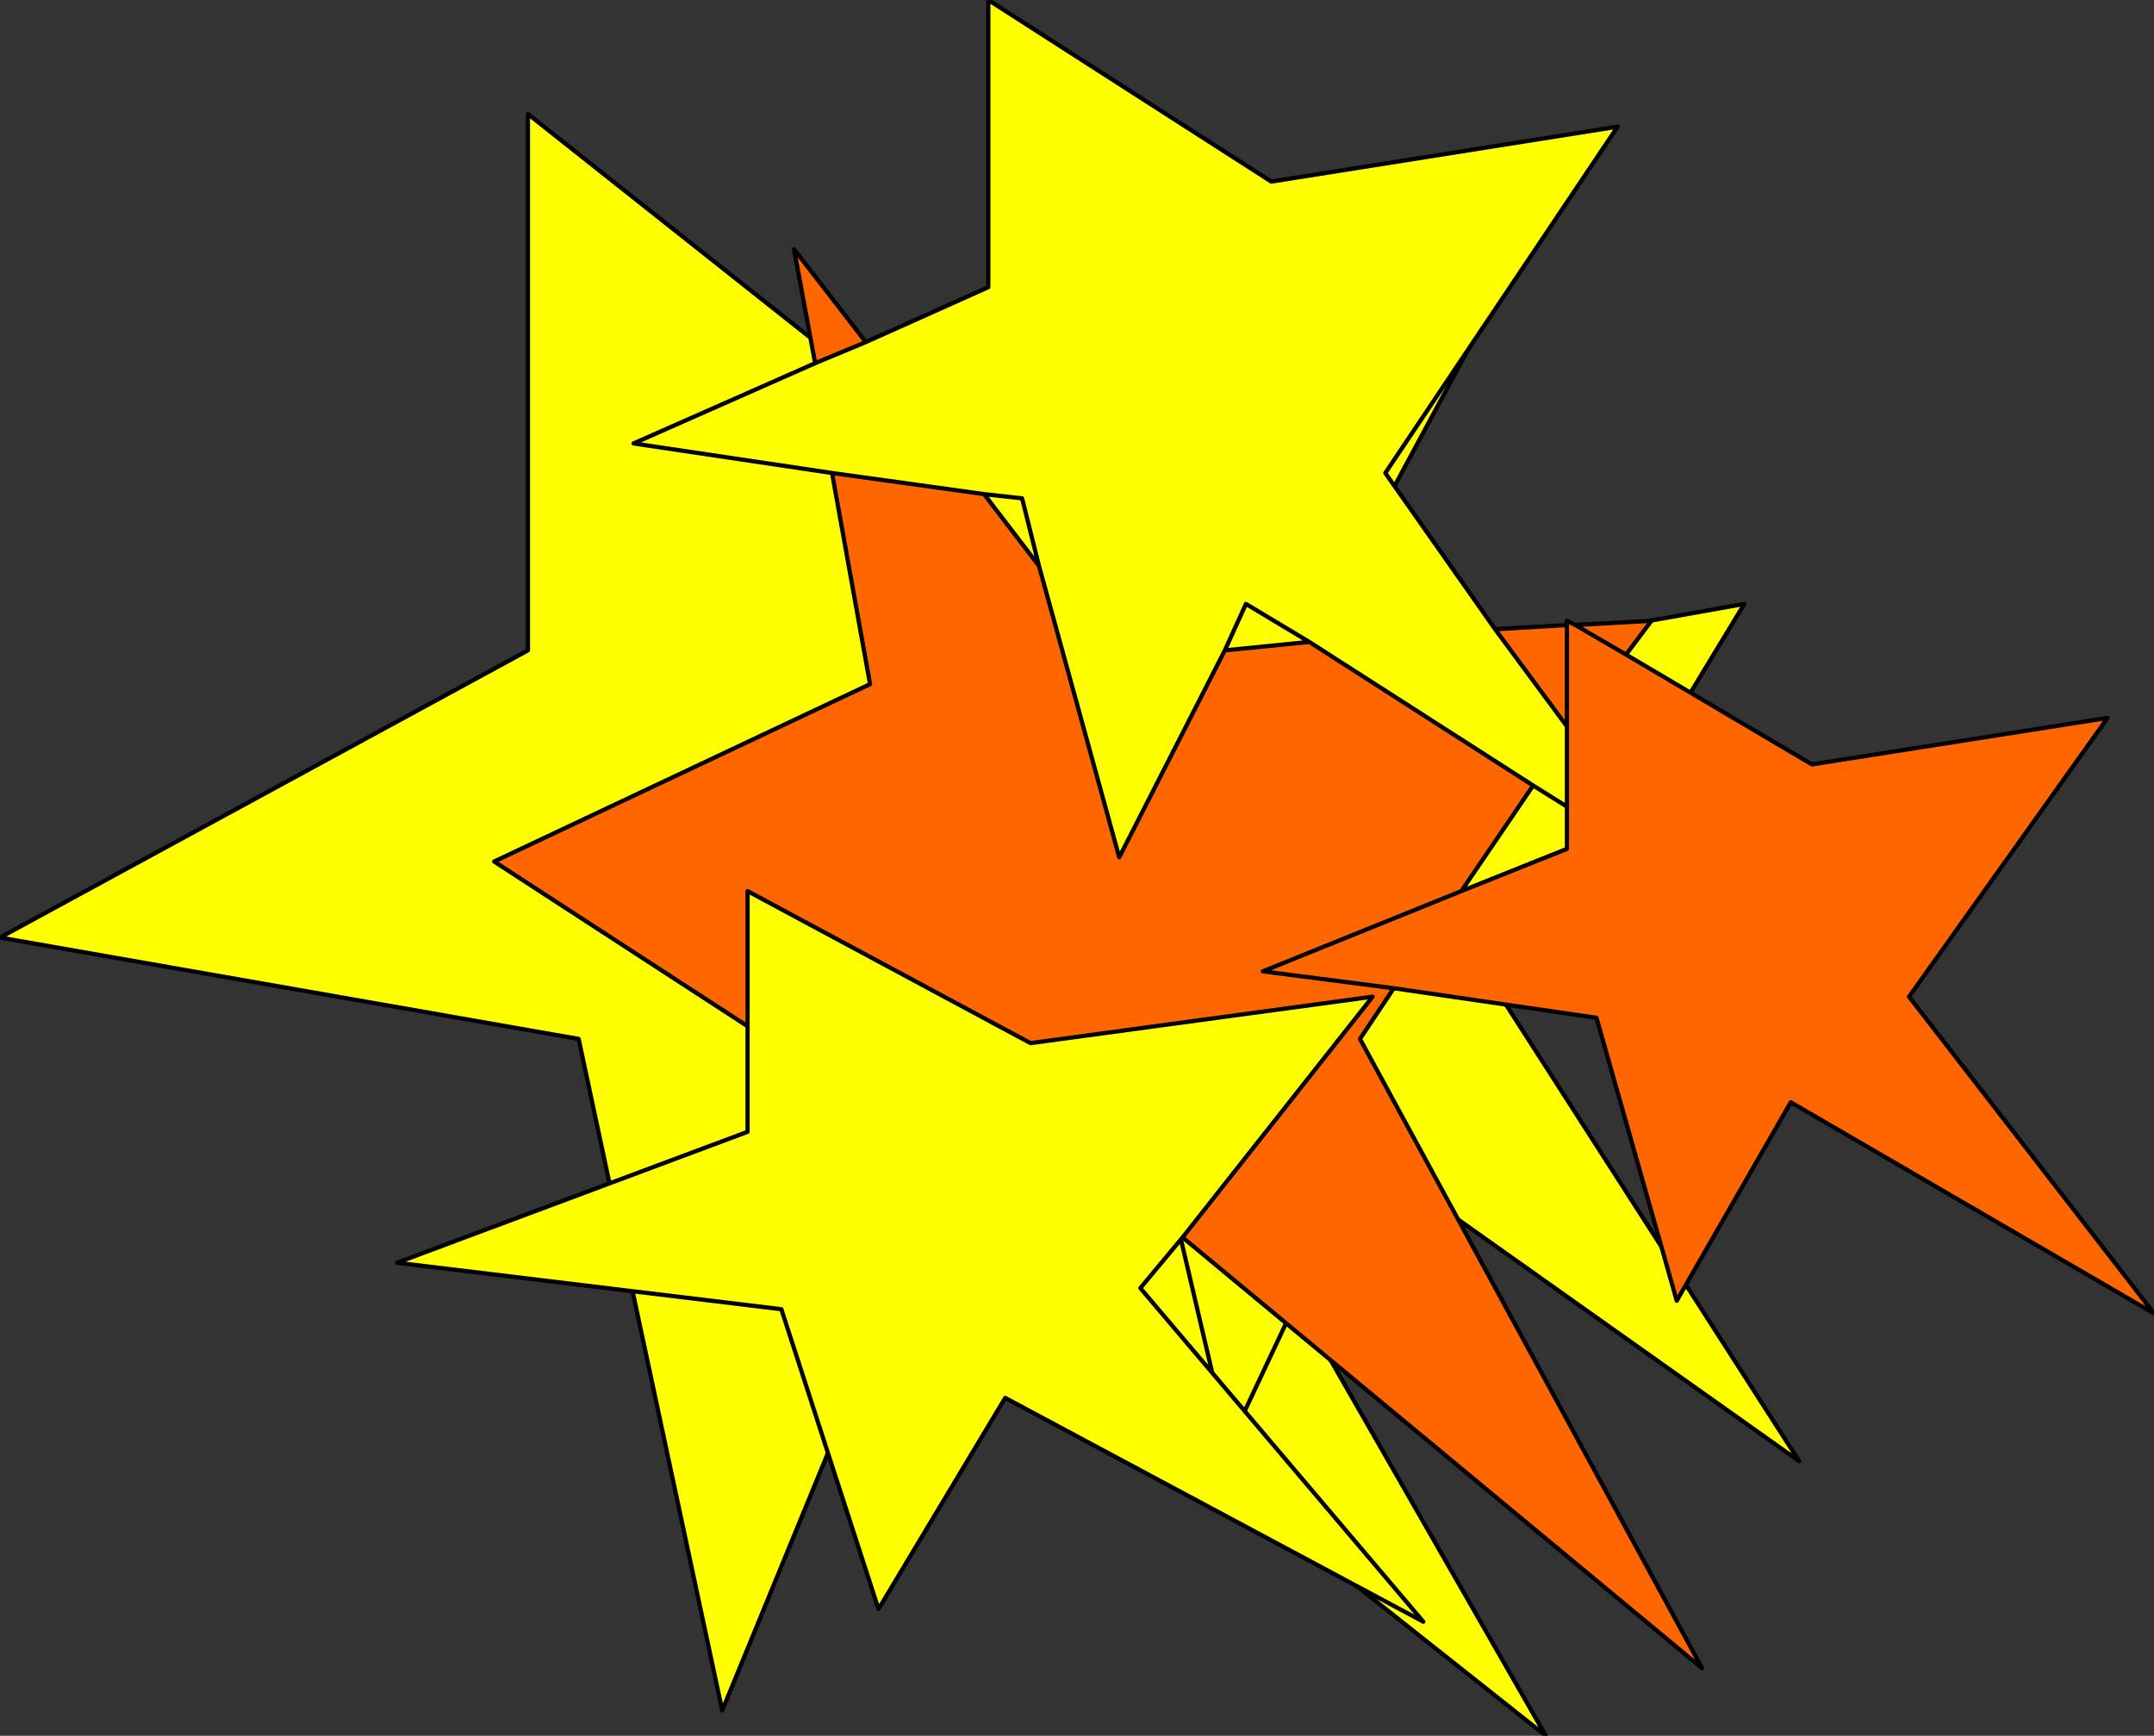
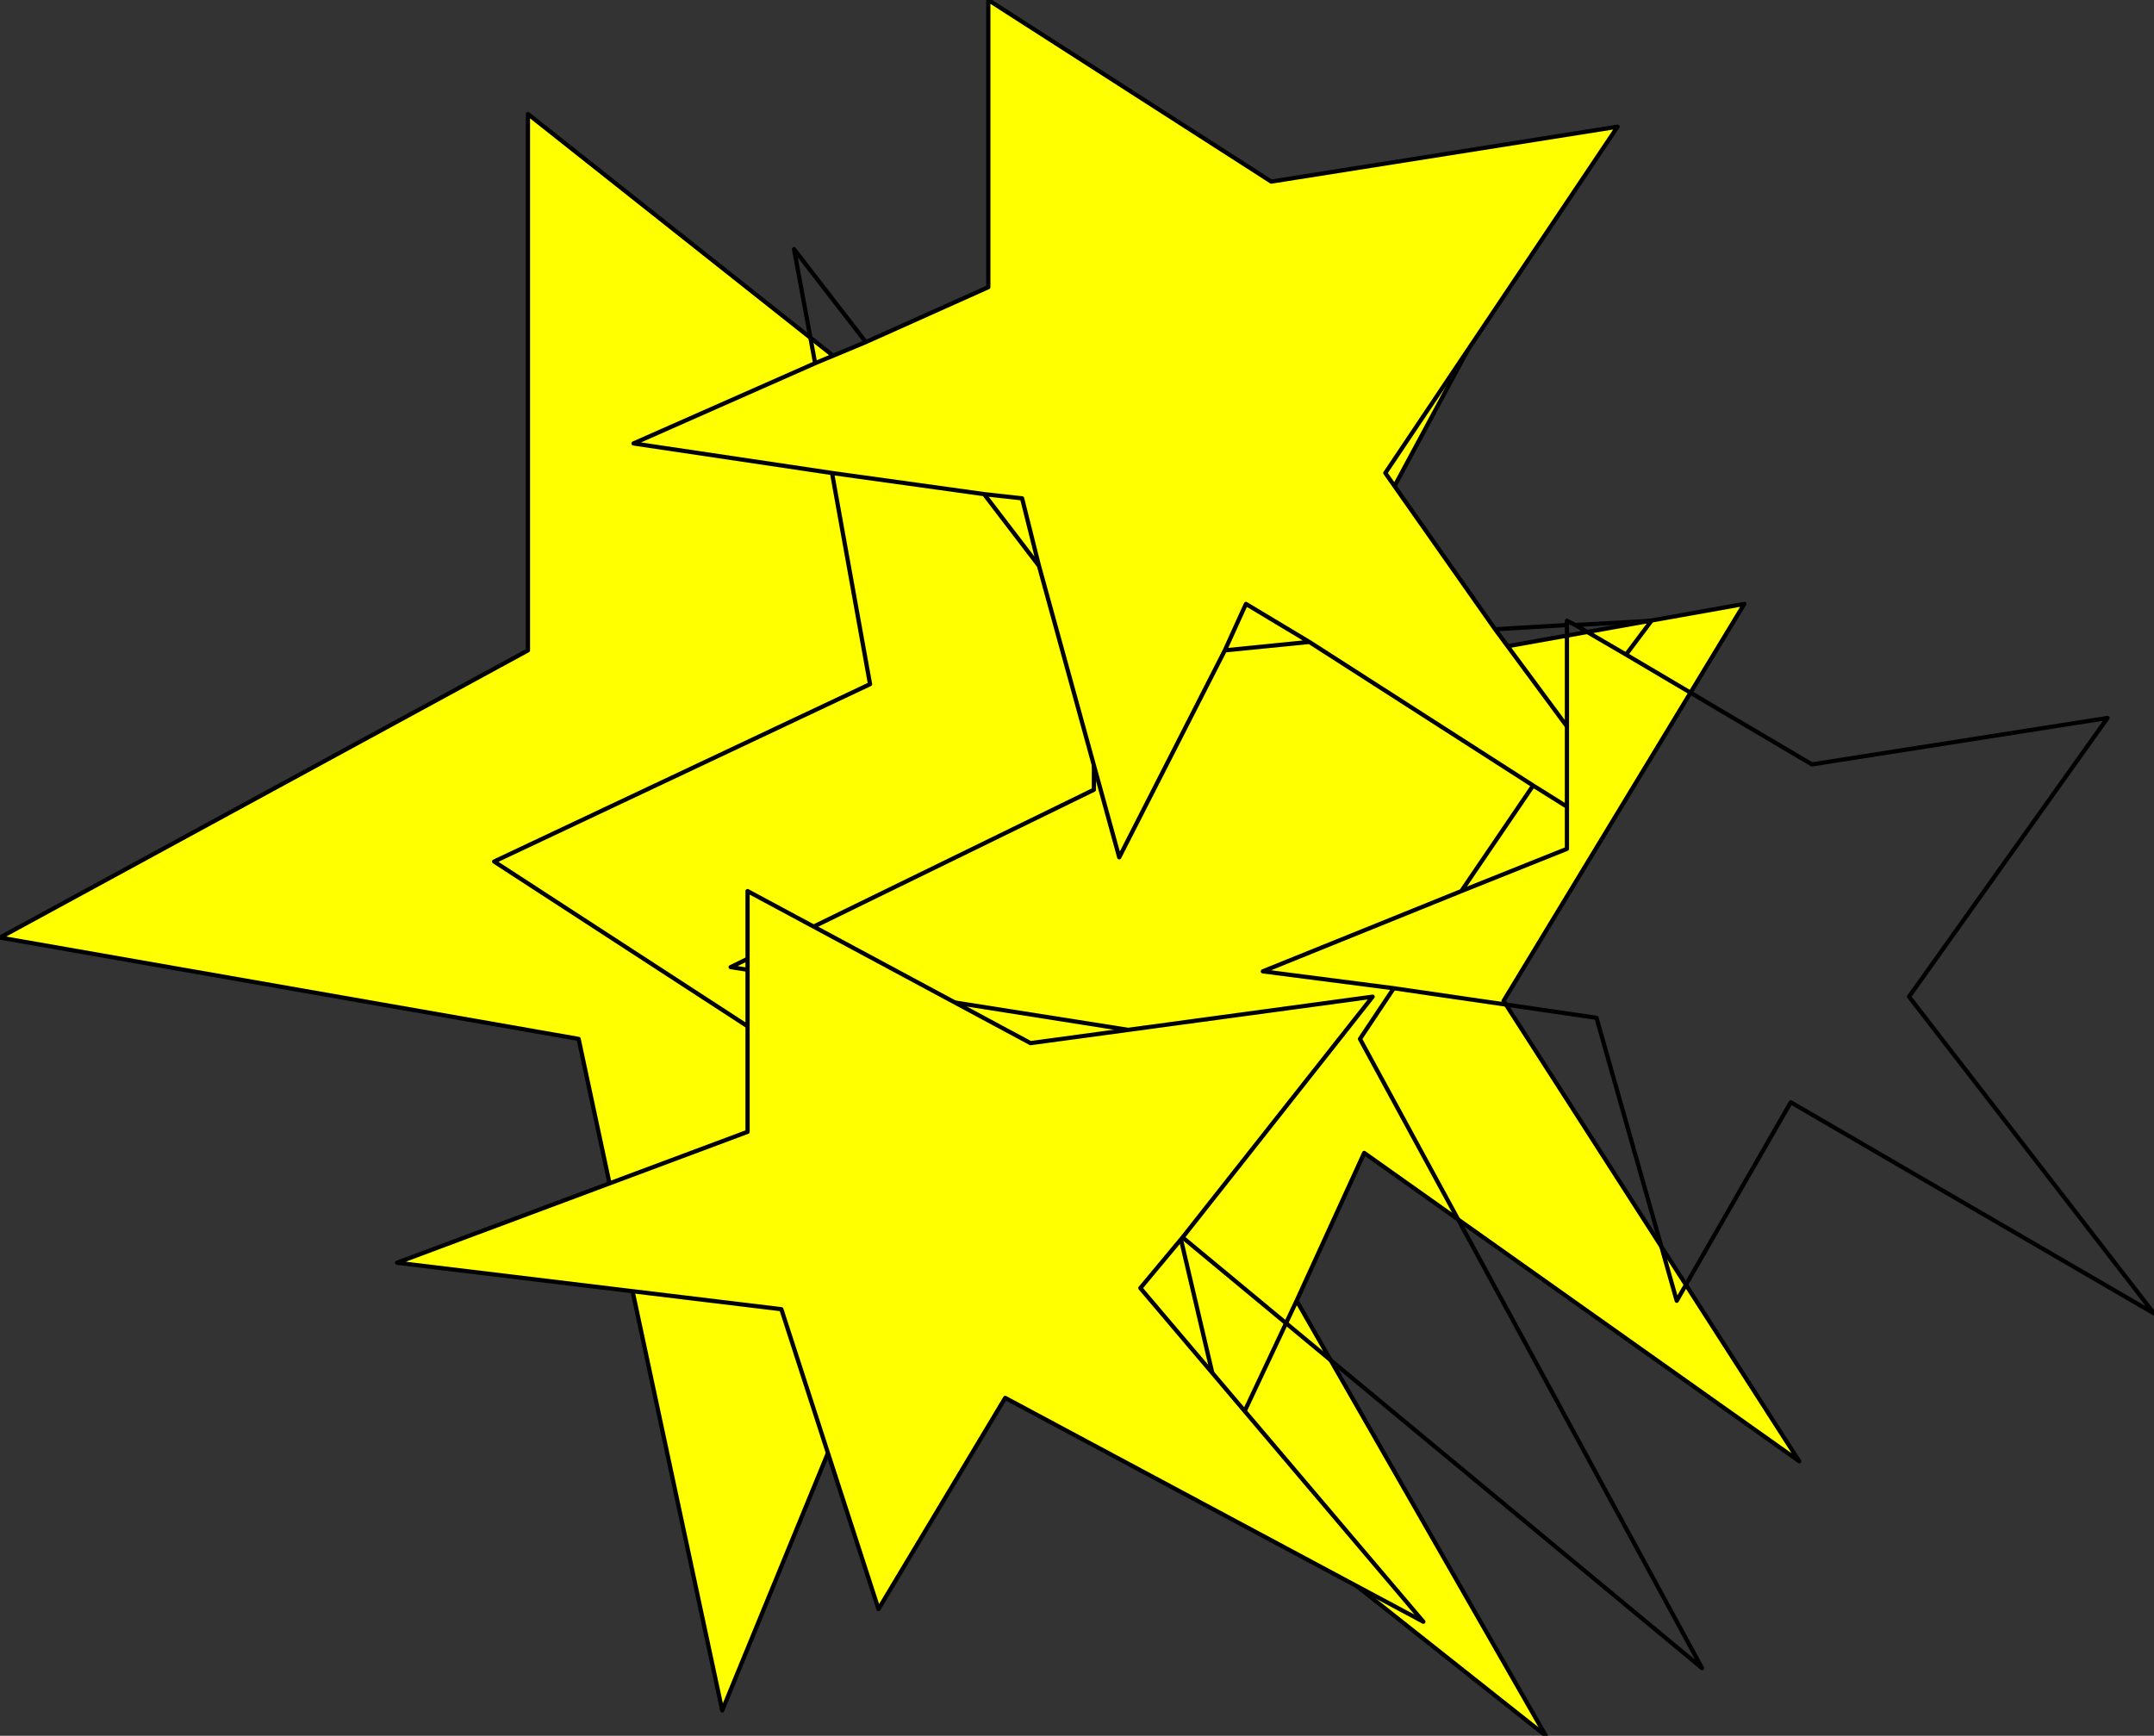
<svg xmlns="http://www.w3.org/2000/svg" height="20.55px" width="25.5px">
  <rect width="100%" height="100%" fill="#333333" stroke="none" />
  <g transform="matrix(1.0, 0.0, 0.0, 1.0, 24.25, 72.1)">
    <path d="M-8.6 -64.75 L-7.8 -64.2 -3.6 -64.95 -6.45 -60.25 -2.95 -54.8 -8.1 -58.45 -8.9 -56.7 -5.95 -51.55 -13.4 -57.45 -15.7 -51.85 -17.4 -59.8 -24.25 -61.0 -18.0 -64.4 -18.0 -70.75 -12.95 -66.75 -6.85 -68.0 -8.6 -64.75 -11.3 -66.65 -11.3 -62.75 -15.6 -60.65 -10.85 -59.9 -9.7 -55.0 -8.9 -56.7 -9.7 -55.0 -10.85 -59.9 -15.6 -60.65 -11.3 -62.75 -11.3 -66.65 -8.6 -64.75" fill="#ffff00" fill-rule="evenodd" stroke="none" />
    <path d="M-8.6 -64.75 L-7.8 -64.2 -3.6 -64.95 -6.45 -60.25 -2.95 -54.8 -8.1 -58.45 -8.9 -56.7 -5.95 -51.55 -13.4 -57.45 -15.7 -51.85 -17.4 -59.8 -24.25 -61.0 -18.0 -64.4 -18.0 -70.75 -12.95 -66.75 -6.85 -68.0 -8.6 -64.75 -11.3 -66.65 -11.3 -62.75 -15.6 -60.65 -10.85 -59.9 -9.7 -55.0 -8.9 -56.7" fill="none" stroke="#000000" stroke-linecap="round" stroke-linejoin="round" stroke-width="0.05" />
    <path d="M-14.0 -68.05 L-12.55 -68.7 -12.55 -72.1 -9.2 -69.95 -5.1 -70.6 -7.85 -66.5 -6.55 -64.65 -5.7 -63.5 -5.7 -62.55 -6.1 -62.8 -8.75 -64.5 -9.5 -64.95 -9.75 -64.4 -11.0 -61.95 -11.95 -65.4 -12.15 -66.2 -12.6 -66.25 -14.4 -66.5 -16.75 -66.85 -14.6 -67.8 -14.0 -68.05 M-10.25 -57.45 L-10.75 -56.85 -7.4 -52.9 -12.35 -55.55 -13.85 -53.05 -15.0 -56.6 -19.55 -57.15 -15.4 -58.7 -15.4 -59.95 -15.4 -61.55 -12.05 -59.75 -8.0 -60.3 -10.25 -57.45" fill="#ffff00" fill-rule="evenodd" stroke="none" />
-     <path d="M-6.55 -64.65 L-5.7 -64.7 -5.7 -64.75 -5.6 -64.7 -4.7 -64.75 -5.0 -64.35 -2.8 -63.05 0.7 -63.6 -1.65 -60.3 1.25 -56.55 -3.05 -59.05 -4.4 -56.7 -5.35 -60.05 -7.75 -60.4 -8.15 -59.8 -4.1 -52.35 -10.25 -57.45 -8.0 -60.3 -12.05 -59.75 -15.4 -61.55 -15.4 -59.95 -18.4 -61.9 -13.95 -64.0 -14.4 -66.5 -12.6 -66.25 -11.95 -65.4 -11.0 -61.95 -9.75 -64.4 -8.75 -64.5 -6.1 -62.8 -6.95 -61.55 -5.7 -62.05 -5.7 -62.55 -5.7 -63.5 -6.55 -64.65 M-14.6 -67.8 L-14.85 -69.15 -14.0 -68.05 -14.6 -67.8 M-5.7 -64.7 L-5.7 -63.5 -5.7 -64.7 M-5.0 -64.35 L-5.6 -64.7 -5.0 -64.35 M-7.75 -60.4 L-9.3 -60.6 -6.95 -61.55 -9.3 -60.6 -7.75 -60.4" fill="#ff6600" fill-rule="evenodd" stroke="none" />
    <path d="M-14.0 -68.05 L-12.55 -68.7 -12.55 -72.1 -9.2 -69.95 -5.1 -70.6 -7.85 -66.5 -6.55 -64.65 -5.7 -64.7 -5.7 -64.75 -5.6 -64.7 -4.7 -64.75 -5.0 -64.35 -2.8 -63.05 0.7 -63.6 -1.65 -60.3 1.25 -56.55 -3.05 -59.05 -4.4 -56.7 -5.35 -60.05 -7.75 -60.4 -8.15 -59.8 -4.1 -52.35 -10.25 -57.45 -10.75 -56.85 -7.4 -52.9 -12.35 -55.55 -13.85 -53.05 -15.0 -56.6 -19.55 -57.15 -15.4 -58.7 -15.4 -59.95 -18.4 -61.9 -13.95 -64.0 -14.4 -66.5 -16.75 -66.85 -14.6 -67.8 -14.85 -69.15 -14.0 -68.05 -14.6 -67.8 M-8.75 -64.5 L-9.5 -64.95 -9.75 -64.4 -8.75 -64.5 -6.1 -62.8 -5.7 -62.55 -5.7 -63.5 -6.55 -64.65 M-5.7 -63.5 L-5.7 -64.7 M-6.1 -62.8 L-6.95 -61.55 -5.7 -62.05 -5.7 -62.55 M-5.6 -64.7 L-5.0 -64.35 M-11.95 -65.4 L-12.15 -66.2 -12.6 -66.25 -11.95 -65.4 -11.0 -61.95 -9.75 -64.4 M-12.6 -66.25 L-14.4 -66.5 M-10.25 -57.45 L-8.0 -60.3 -12.05 -59.75 -15.4 -61.55 -15.4 -59.95 M-6.95 -61.55 L-9.3 -60.6 -7.75 -60.4" fill="none" stroke="#000000" stroke-linecap="round" stroke-linejoin="round" stroke-width="0.05" />
  </g>
</svg>